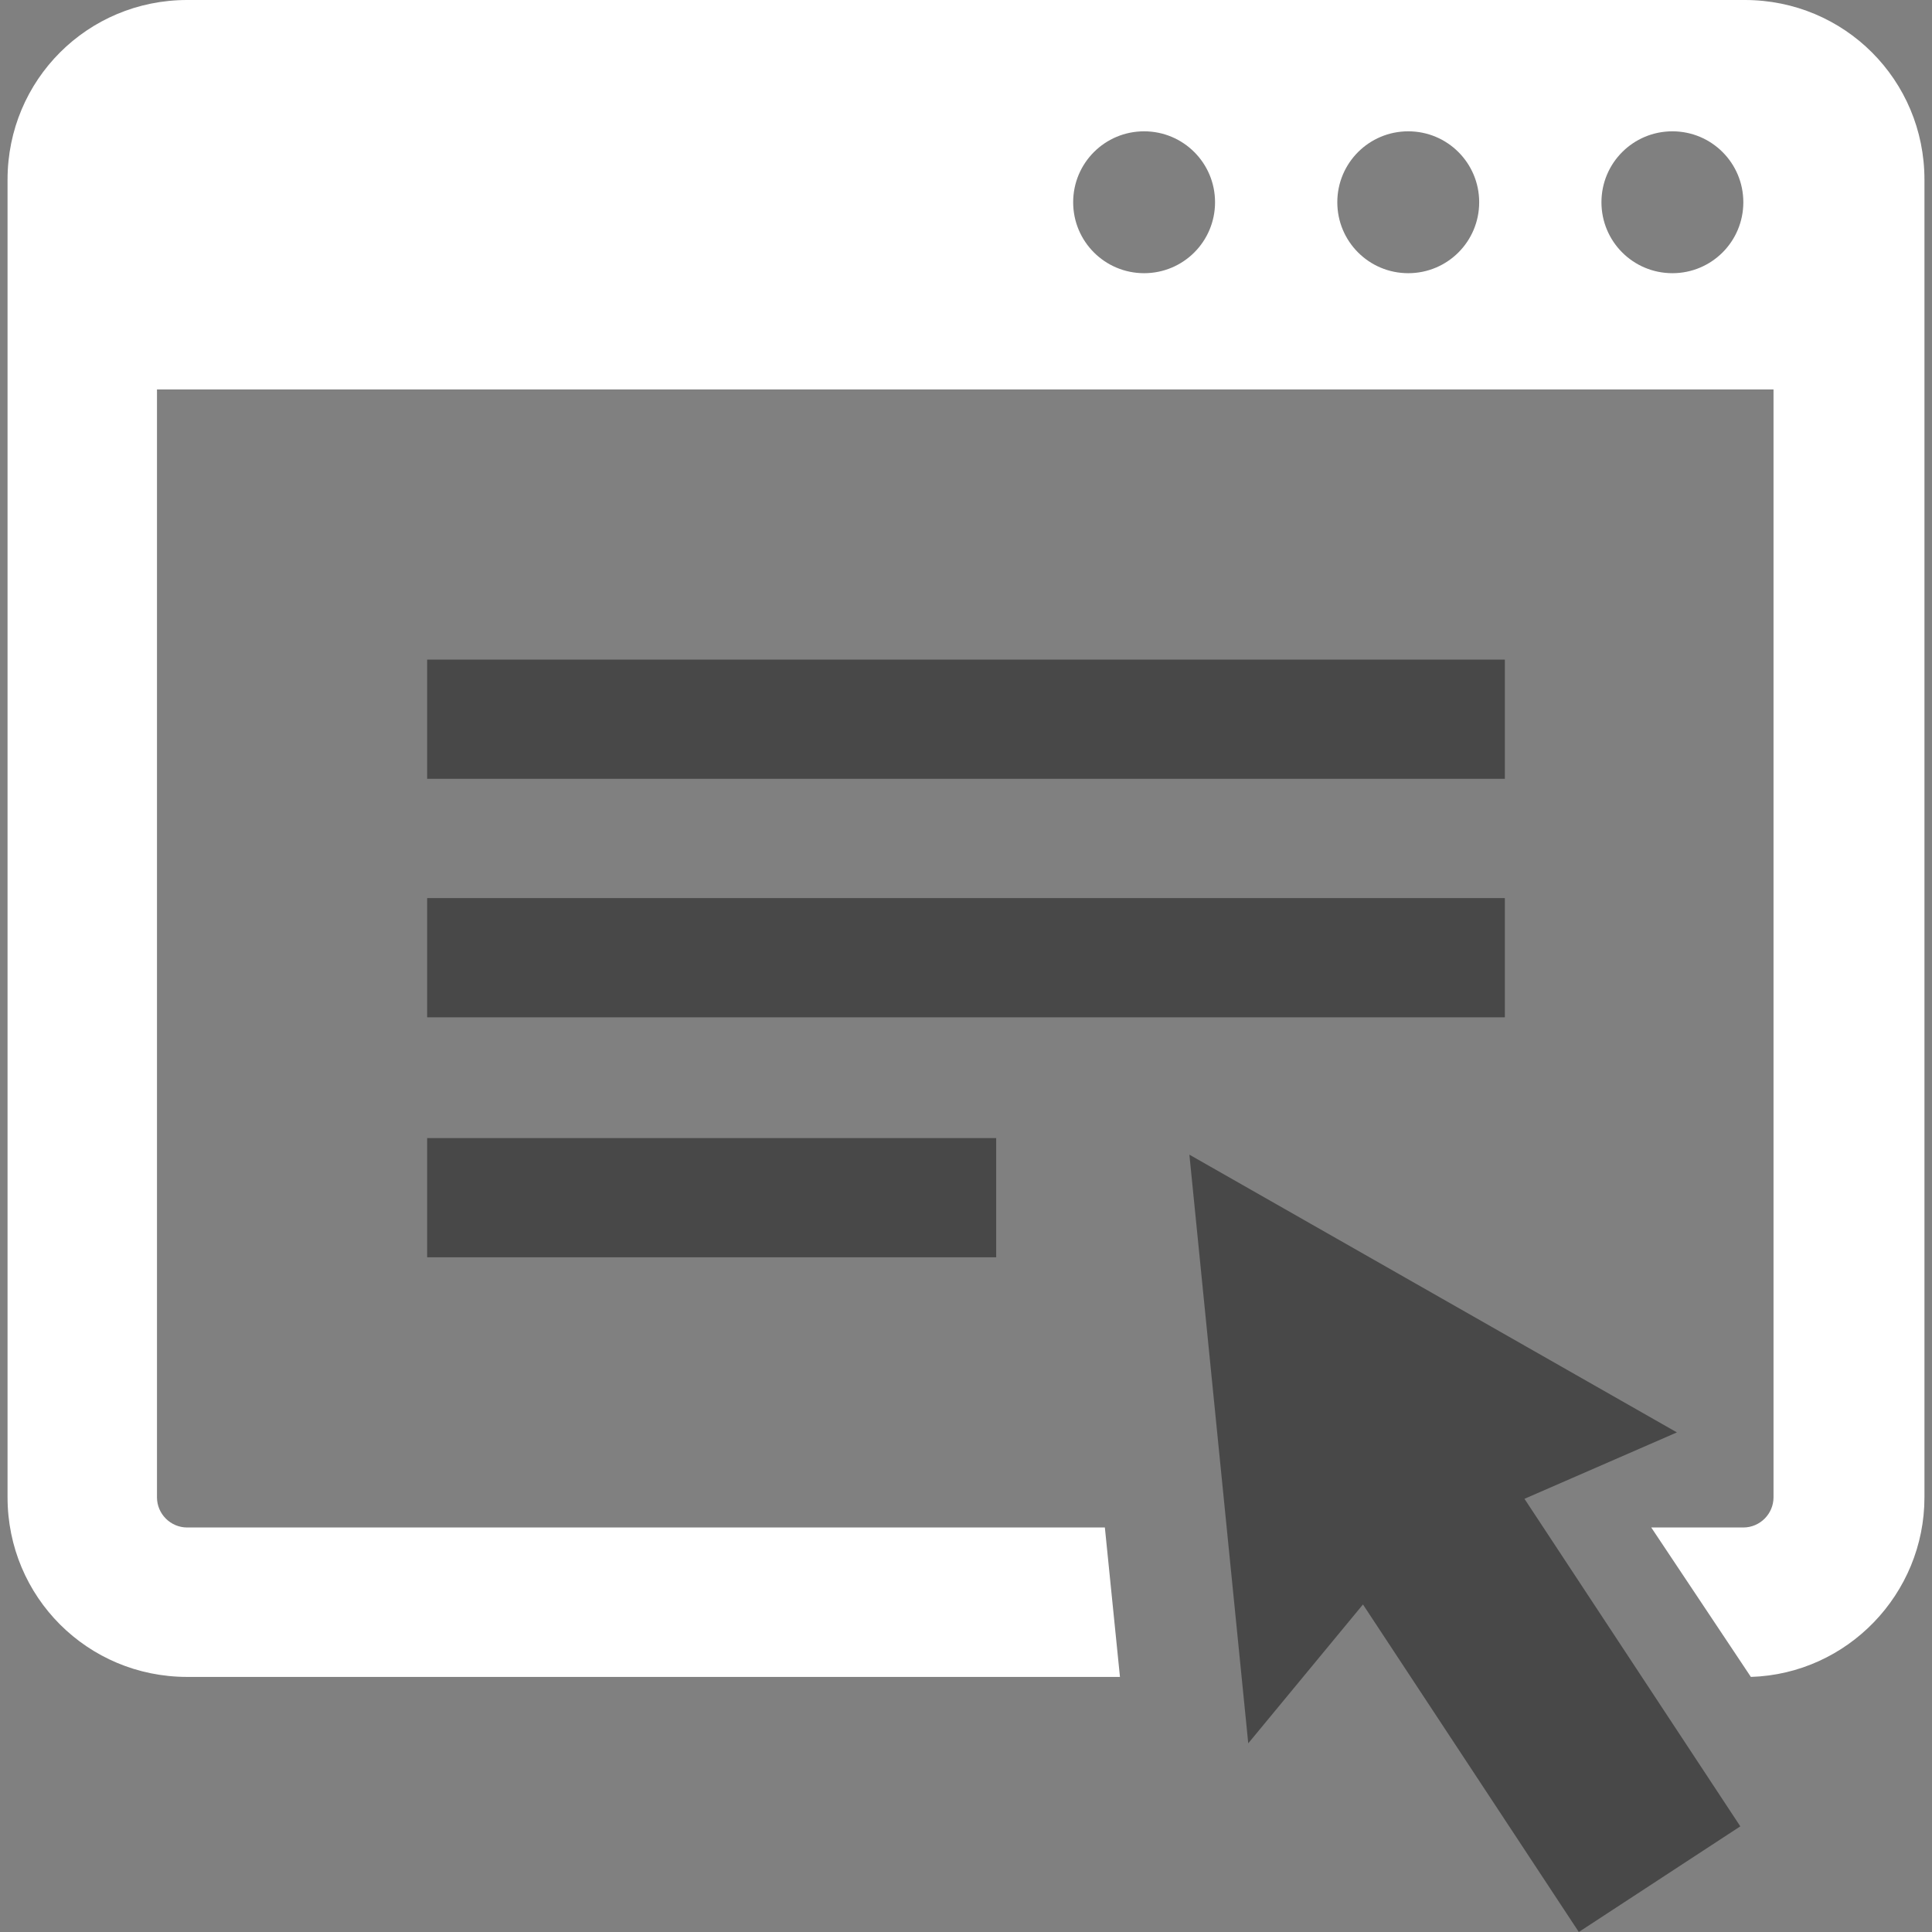
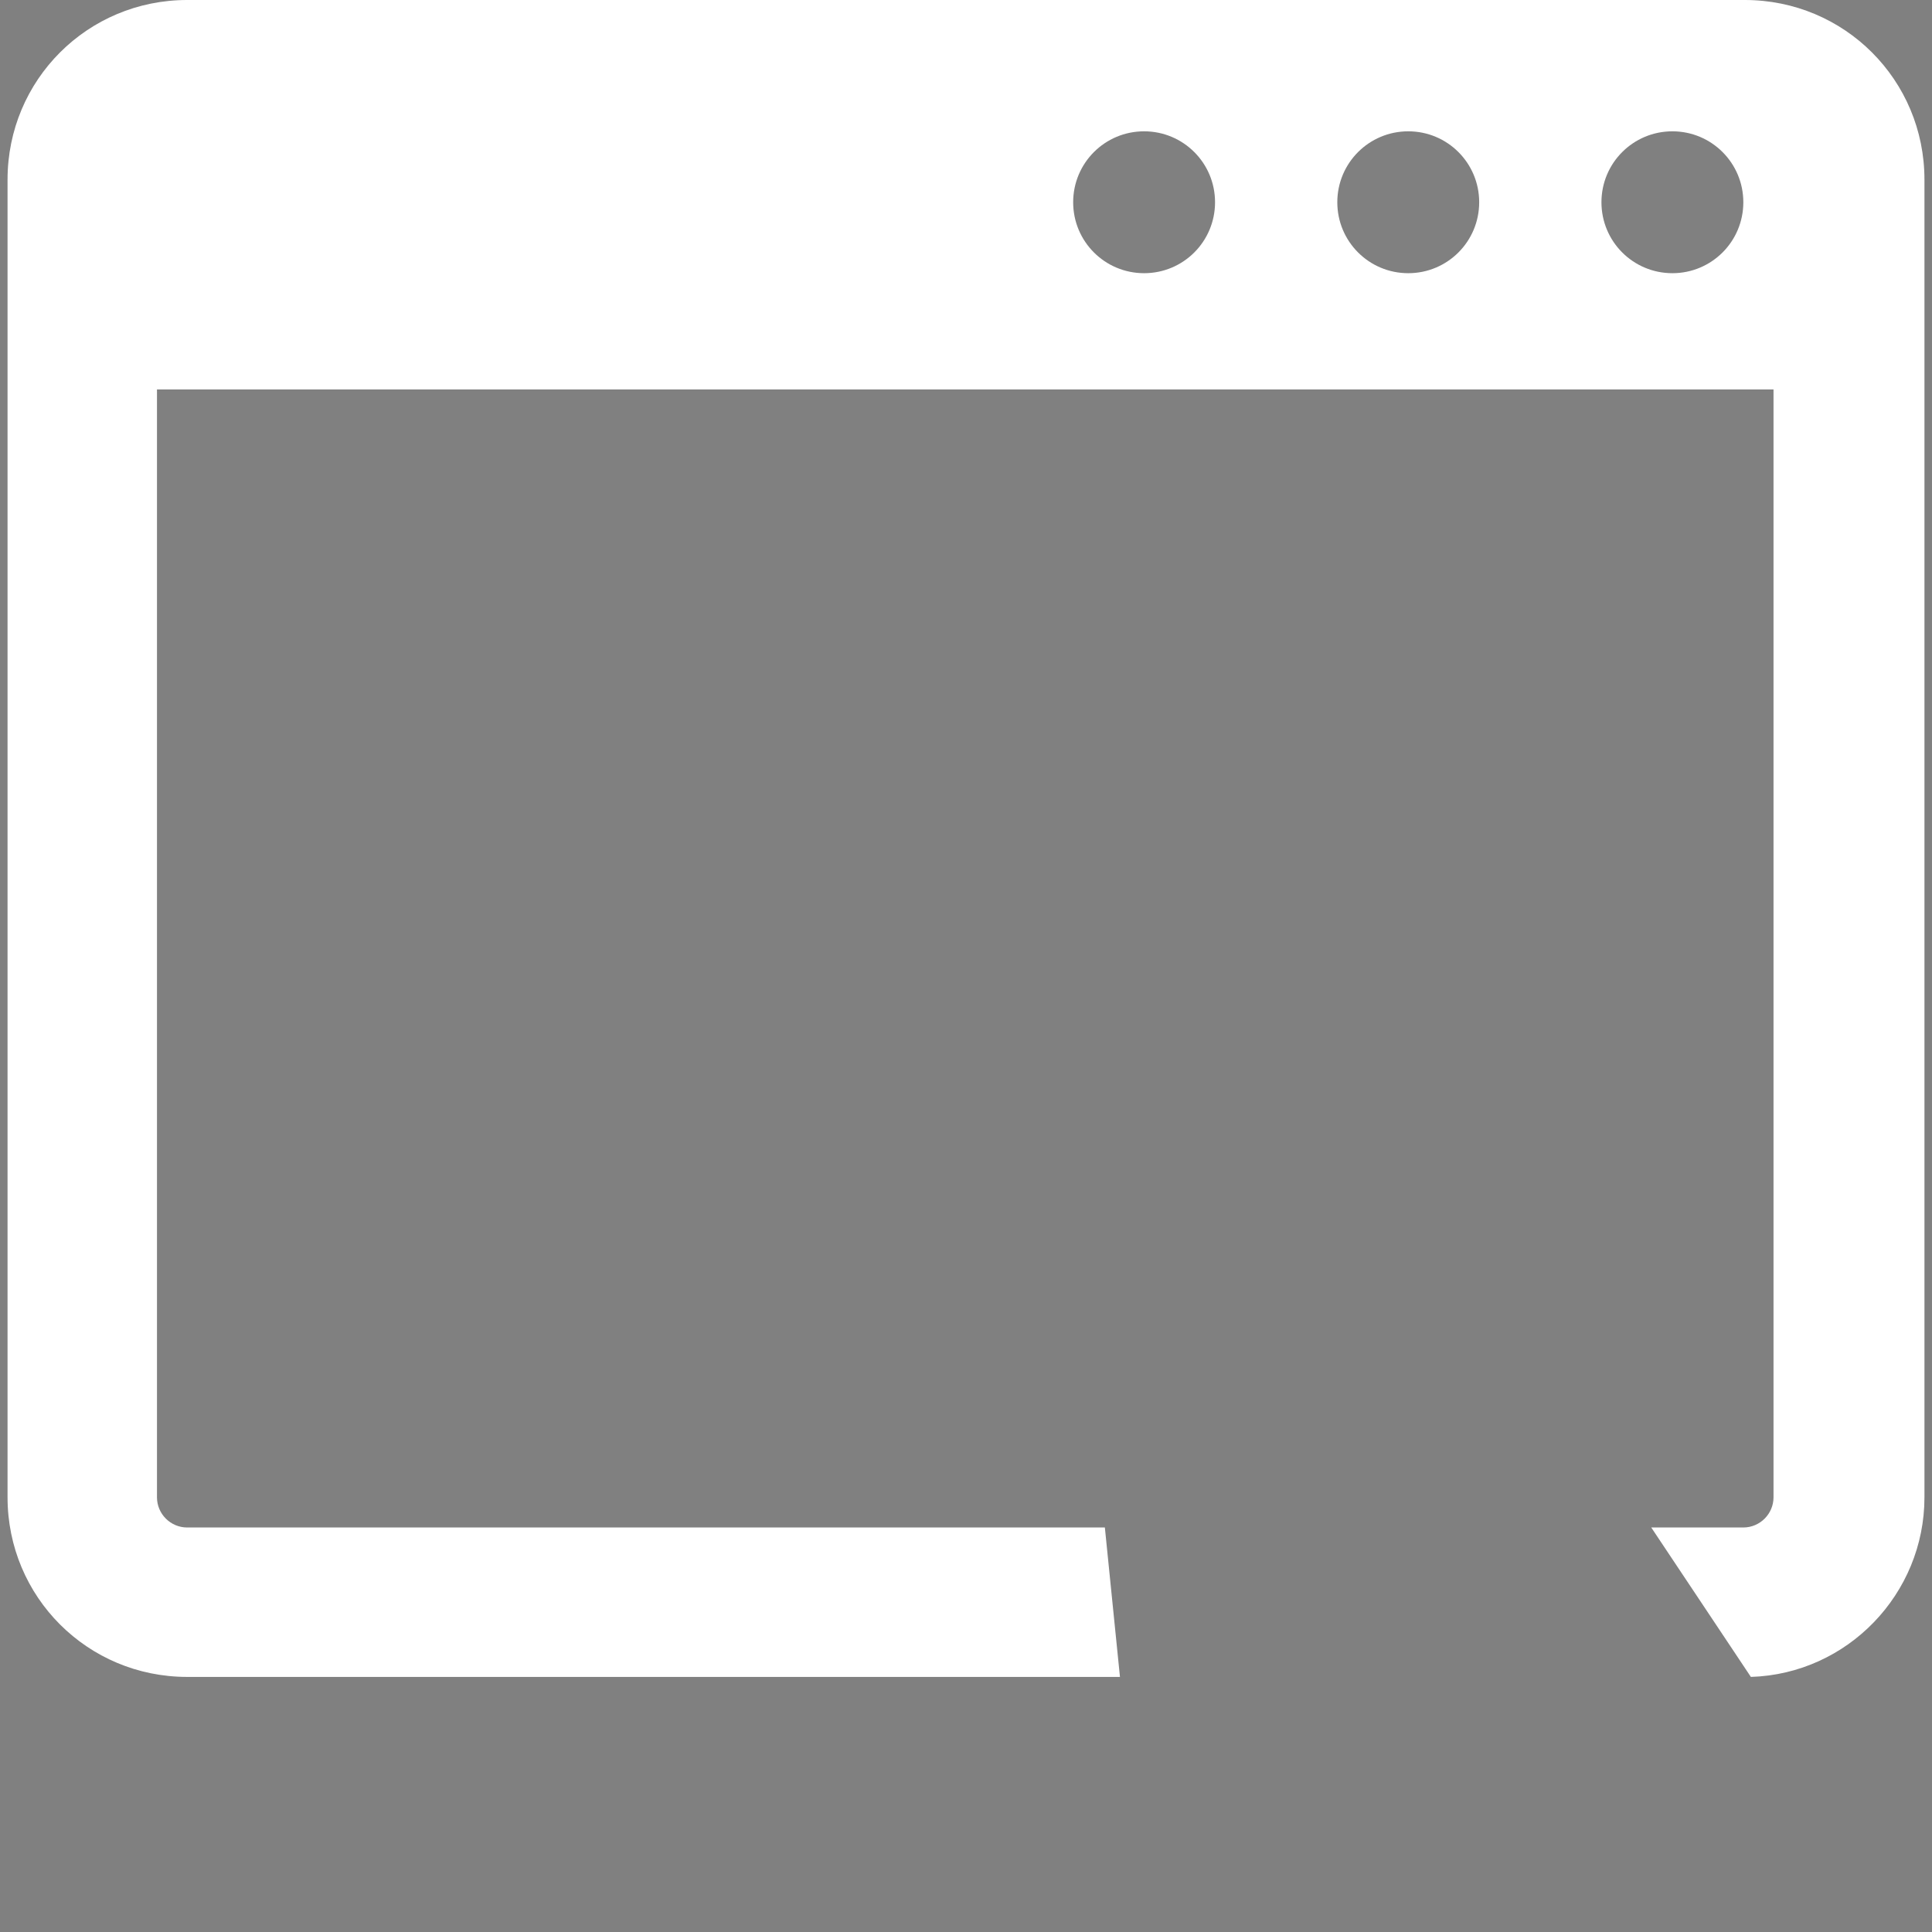
<svg xmlns="http://www.w3.org/2000/svg" id="a" viewBox="0 0 128 128">
  <rect x="0" y="0" width="128" height="128" fill="#808080" stroke="none" />
  <defs>
    <style>.cls-1{fill:#fff;}.cls-1,.cls-2{fill-rule:evenodd;stroke-width:0px;}.cls-2{fill:#484848;}</style>
  </defs>
-   <path class="cls-2" d="M99.7,43.7v7.9H28.3v-7.9h71.4ZM99.7,59.5v7.9H28.3v-7.9h71.4ZM66,75.4v7.9H28.3v-7.9h37.7ZM111.1,94.9l-10.1,4.4,14.3,21.7-10.7,7-14.3-21.7-7.6,9.2-3.9-39,32.3,18.4h0Z" />
  <path class="cls-1" d="M115.6,0c6.6,0,11.9,5.3,11.9,11.9v87.3c0,6.4-5.1,11.7-11.5,11.9l-6.6-9.9h6.1c1.1,0,2-.9,2-2V25.8H10.4v73.4c0,1.1.9,2,2,2h60.8l1,9.9H12.4c-6.6,0-11.9-5.3-11.9-11.9V11.9C.5,5.3,5.8,0,12.4,0h103.2ZM93.3,18.1c2.6,0,4.7-2.1,4.7-4.7s-2.1-4.7-4.7-4.7-4.7,2.1-4.7,4.7,2.1,4.7,4.7,4.7h0ZM110.8,18.1c2.6,0,4.7-2.1,4.7-4.7s-2.1-4.7-4.7-4.7-4.7,2.1-4.7,4.7,2.1,4.7,4.7,4.7h0ZM75.8,18.1c2.6,0,4.7-2.1,4.7-4.7s-2.1-4.7-4.7-4.7-4.7,2.1-4.7,4.7,2.1,4.7,4.7,4.7h0Z" />
</svg>